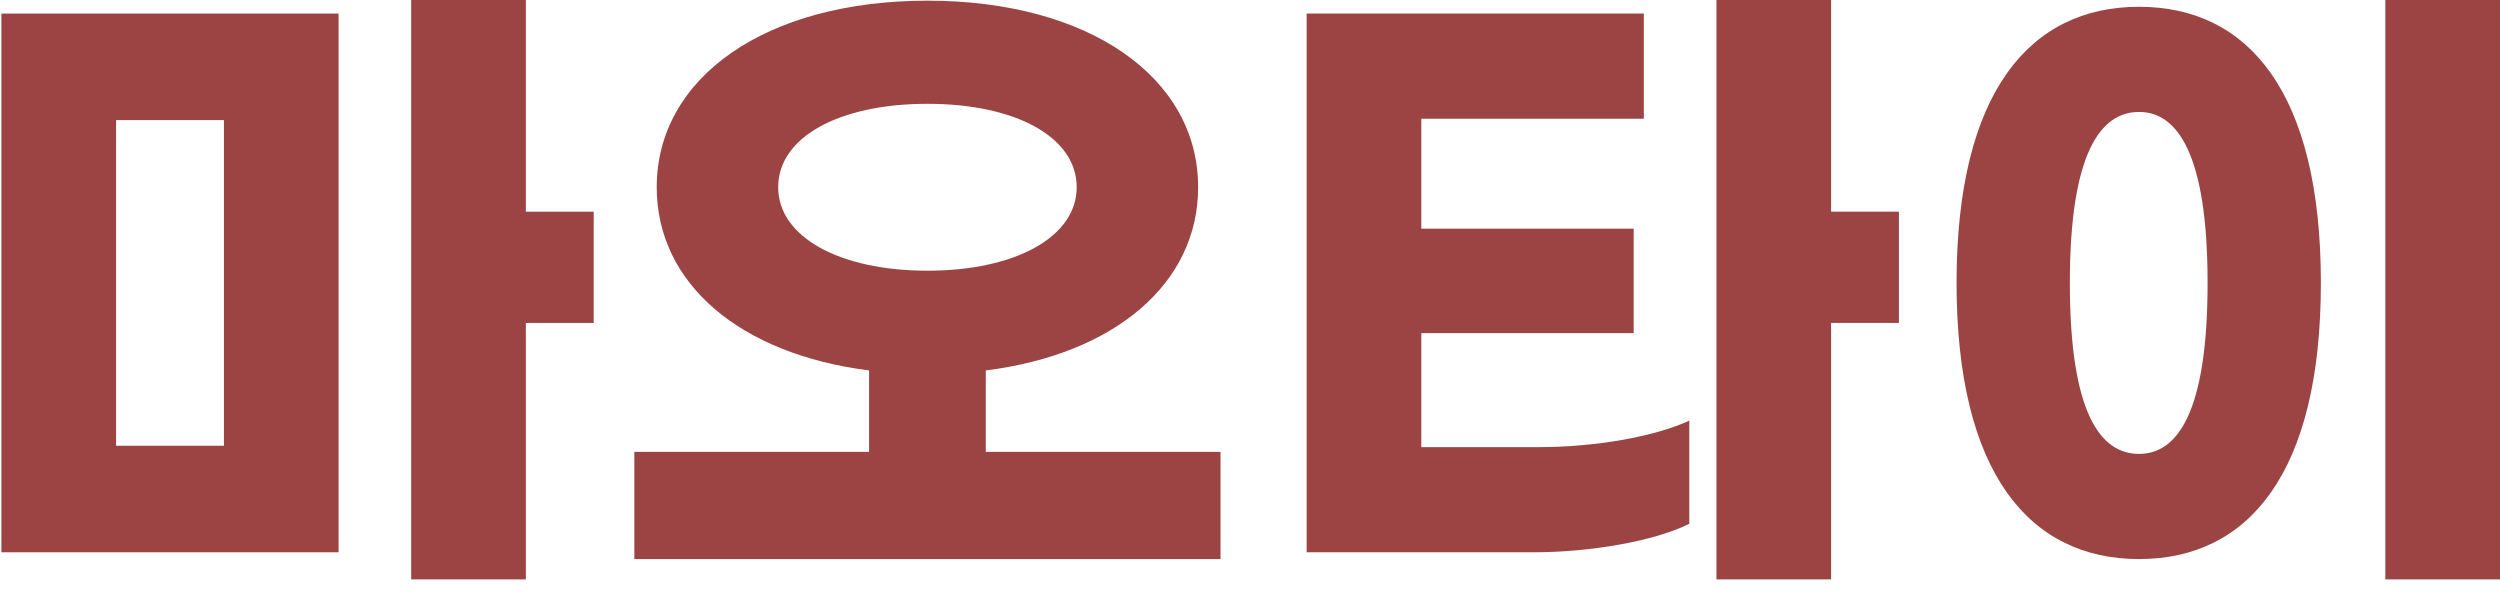
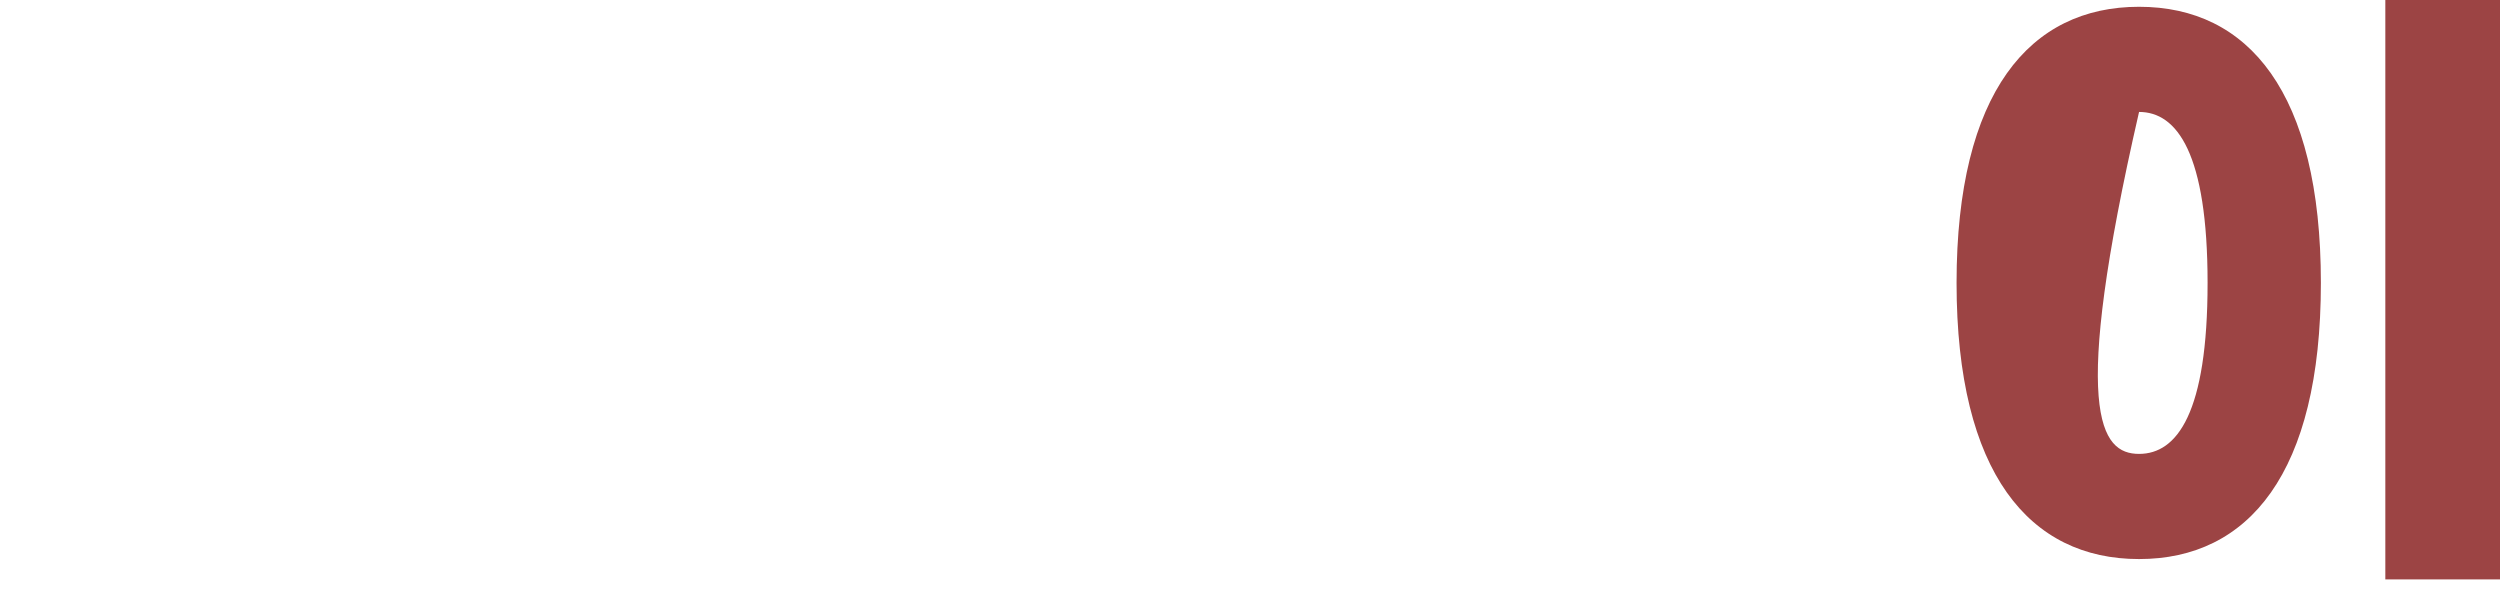
<svg xmlns="http://www.w3.org/2000/svg" width="122" height="29" viewBox="0 0 122 29" fill="none">
-   <path d="M122 3.05176e-05V28.275H116.404V3.05176e-05H122ZM104.386 0.331C109.716 0.331 113.259 4.503 113.259 13.806C113.259 23.11 109.716 27.282 104.386 27.282C99.055 27.282 95.48 23.11 95.48 13.806C95.48 4.503 99.055 0.331 104.386 0.331ZM104.386 5.463C102.499 5.463 101.009 7.483 101.009 13.806C101.009 20.163 102.499 22.15 104.386 22.15C106.24 22.15 107.73 20.163 107.73 13.806C107.73 7.483 106.24 5.463 104.386 5.463Z" fill="#9C4444" />
-   <path d="M92.668 10.33V15.76H89.357V28.275H83.762V3.05176e-05H89.357V10.33H92.668ZM69.36 21.819H75.121C77.802 21.819 80.716 21.322 82.438 20.527V25.56C80.716 26.421 77.571 26.951 74.856 26.951H63.764V0.662H80.219V5.794H69.36V11.158H79.723V16.256H69.36V21.819Z" fill="#9C4444" />
-   <path d="M48.106 22.051H59.562V27.282H30.956V22.051H42.411V18.078C36.121 17.283 32.048 13.84 32.048 9.138C32.048 3.774 37.379 0.033 45.259 0.033C53.139 0.033 58.469 3.774 58.469 9.138C58.469 13.84 54.397 17.283 48.106 18.078V22.051ZM37.975 9.138C37.975 11.555 40.955 13.21 45.259 13.21C49.563 13.21 52.543 11.555 52.543 9.138C52.543 6.688 49.563 5.066 45.259 5.066C40.955 5.066 37.975 6.688 37.975 9.138Z" fill="#9C4444" />
-   <path d="M28.972 10.33V15.76H25.662V28.275H20.066V0H25.662V10.33H28.972ZM0.068 26.951V0.662H16.523V26.951H0.068ZM5.664 5.86V21.753H10.928V5.86H5.664Z" fill="#9C4444" />
+   <path d="M122 3.05176e-05V28.275H116.404V3.05176e-05H122ZM104.386 0.331C109.716 0.331 113.259 4.503 113.259 13.806C113.259 23.11 109.716 27.282 104.386 27.282C99.055 27.282 95.48 23.11 95.48 13.806C95.48 4.503 99.055 0.331 104.386 0.331ZM104.386 5.463C101.009 20.163 102.499 22.15 104.386 22.15C106.24 22.15 107.73 20.163 107.73 13.806C107.73 7.483 106.24 5.463 104.386 5.463Z" fill="#9C4444" />
</svg>